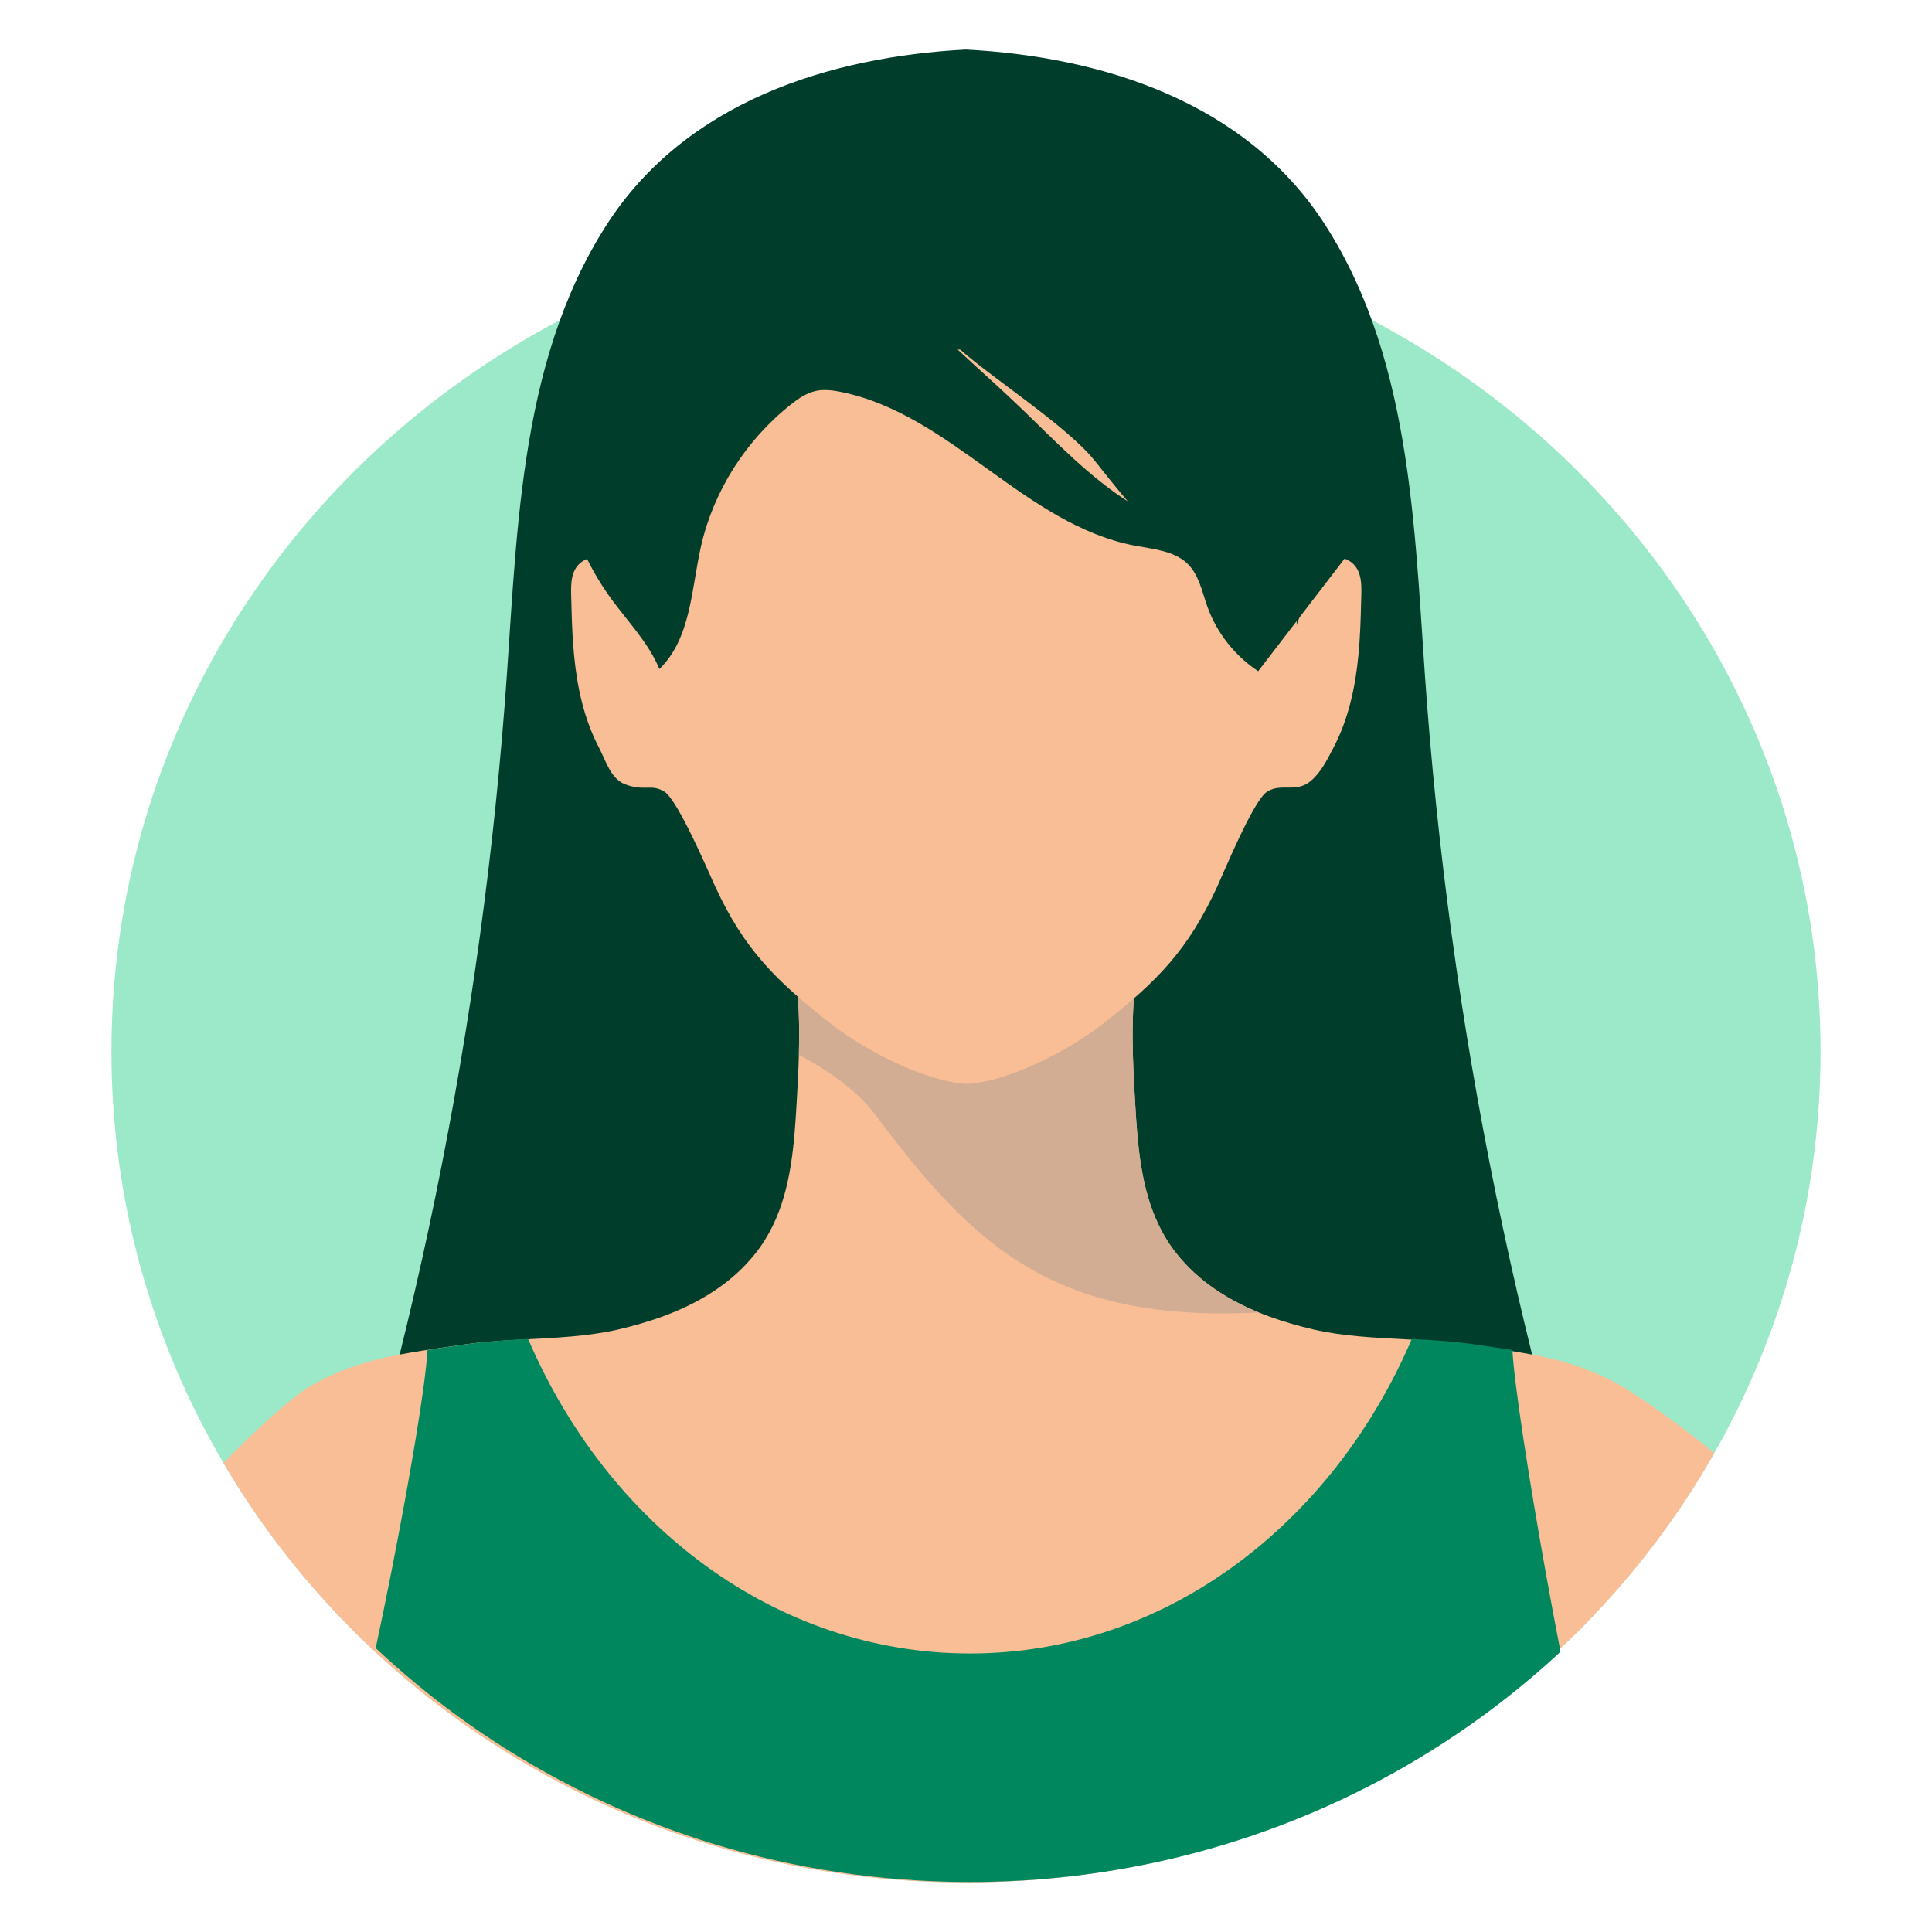
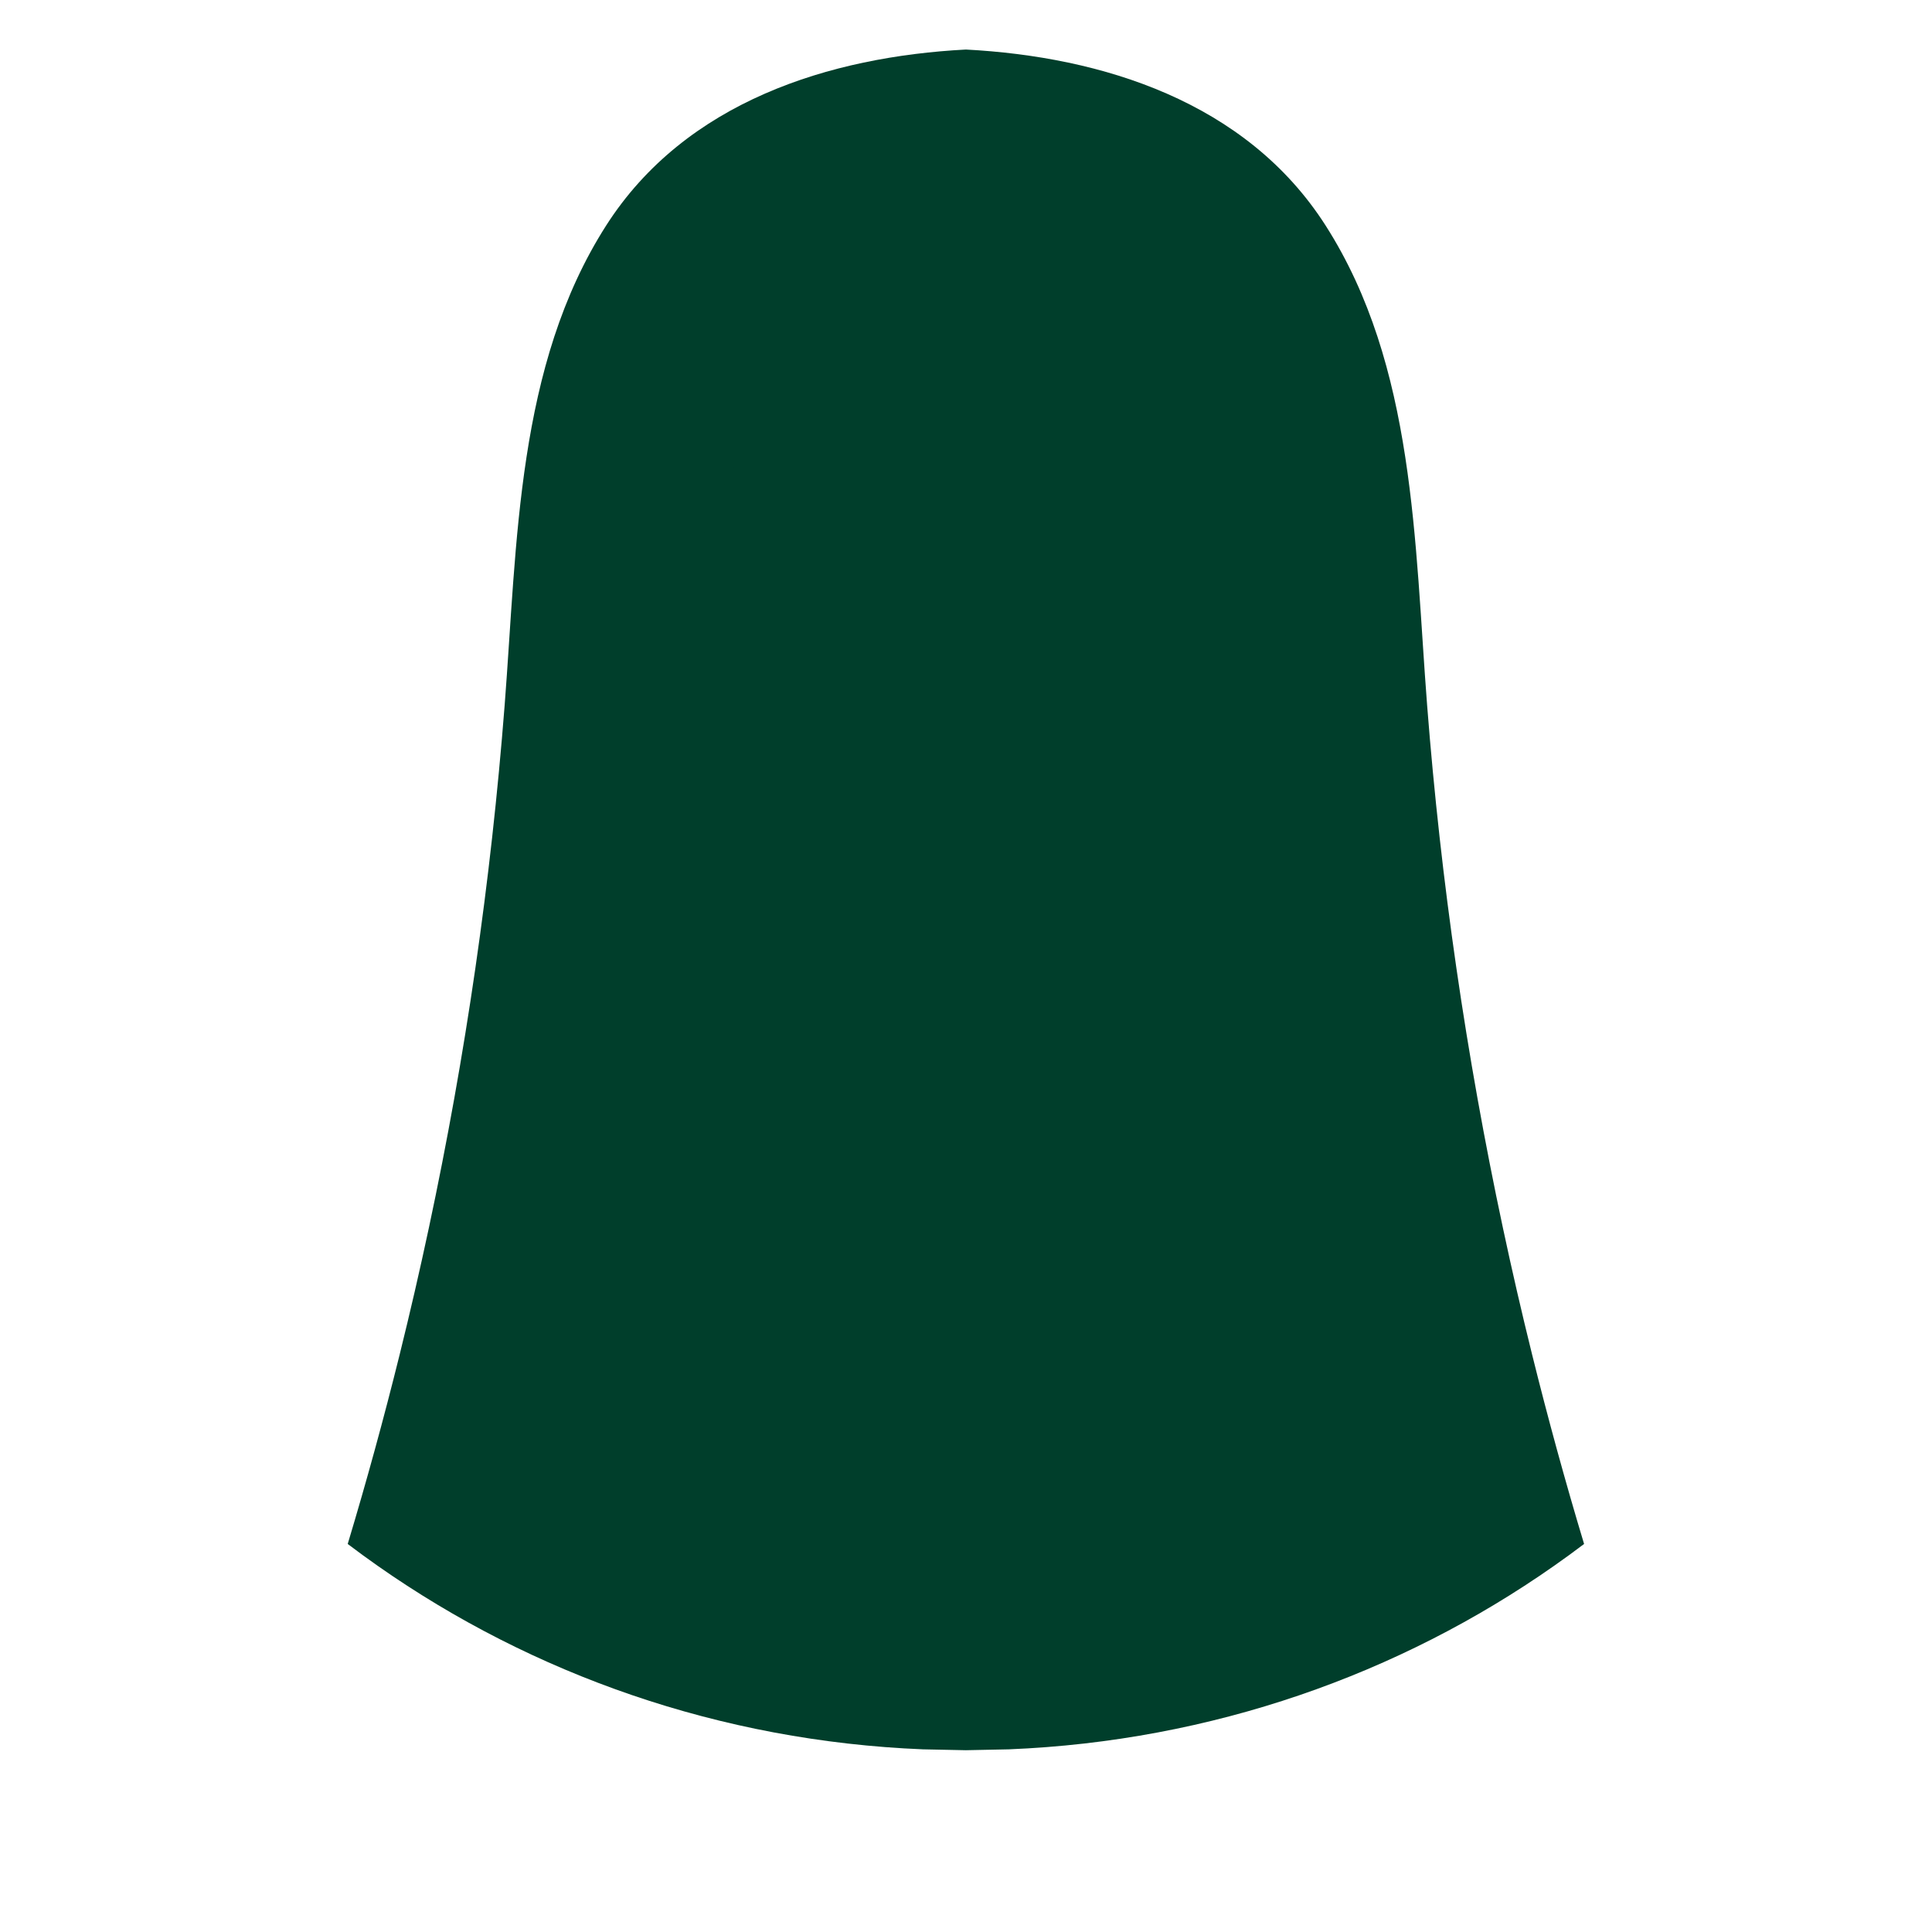
<svg xmlns="http://www.w3.org/2000/svg" width="156" height="156" viewBox="0 0 156 156" fill="none">
-   <path d="M147 84.901C147 96.665 143.888 107.722 138.42 117.334C138.059 117.969 137.689 118.595 137.307 119.216C134.62 123.599 131.435 127.658 127.827 131.319C127.124 132.029 126.408 132.726 125.677 133.407C125.207 133.843 124.731 134.274 124.249 134.697C122.997 135.797 121.704 136.854 120.372 137.862C119.693 138.377 119.005 138.879 118.306 139.368C107.709 146.797 94.857 151.372 80.94 151.938C80.466 151.958 79.991 151.974 79.516 151.983C79.009 151.995 78.501 152 77.992 152C77.748 152 77.505 151.998 77.263 151.995C77.037 151.993 76.811 151.99 76.585 151.986C76.564 151.986 76.543 151.986 76.521 151.984C76.034 151.974 75.547 151.958 75.06 151.938C61.143 151.372 48.291 146.797 37.694 139.368C36.995 138.879 36.307 138.377 35.628 137.862C34.189 136.771 32.795 135.628 31.451 134.429C30.964 133.999 30.483 133.558 30.009 133.112C29.386 132.526 28.774 131.929 28.175 131.319C24.807 127.902 21.805 124.137 19.236 120.087C18.829 119.444 18.43 118.792 18.044 118.133C12.288 108.337 9 96.994 9 84.901C9 59.383 23.649 37.192 45.218 25.847C45.862 25.508 46.513 25.179 47.169 24.859C47.806 24.55 48.448 24.249 49.097 23.957C49.989 23.557 50.893 23.173 51.807 22.808C59.882 19.584 68.729 17.804 78.001 17.804C87.017 17.804 95.631 19.487 103.525 22.546C104.666 22.987 105.792 23.459 106.903 23.957C107.44 24.199 107.974 24.446 108.504 24.7C109.263 25.065 110.015 25.444 110.759 25.835C132.34 37.177 147 59.373 147 84.901Z" fill="#9BE9C9" />
  <path d="M127.907 124.668C127.106 125.275 126.296 125.867 125.472 126.442C112.989 135.194 97.848 140.584 81.454 141.251C80.3 141.276 79.144 141.298 77.99 141.322C76.836 141.298 75.682 141.276 74.528 141.251C58.132 140.584 42.992 135.194 30.508 126.442C29.687 125.867 28.876 125.275 28.076 124.668C29.598 119.612 30.997 114.513 32.269 109.378C33.112 105.977 33.9 102.562 34.632 99.131C37.593 85.254 39.643 71.152 40.746 56.966C41.77 43.817 41.703 29.535 48.946 18.207C55.353 8.188 67.032 4.576 77.99 4C88.95 4.576 100.63 8.188 107.035 18.207C114.28 29.535 114.212 43.817 115.235 56.966C116.339 71.152 118.389 85.254 121.35 99.131C122.081 102.562 122.869 105.979 123.712 109.378C124.985 114.514 126.384 119.612 127.907 124.668Z" fill="#003E2B" />
-   <path d="M138.42 117.334C138.059 117.969 137.689 118.595 137.308 119.216C134.621 123.599 131.435 127.658 127.827 131.319C127.126 132.029 126.409 132.726 125.677 133.407C125.207 133.845 124.731 134.274 124.249 134.697C122.997 135.797 121.704 136.854 120.372 137.862C119.695 138.377 119.005 138.879 118.306 139.368C107.711 146.797 94.859 151.372 80.941 151.939C80.467 151.958 79.993 151.974 79.516 151.984C79.009 151.995 78.502 152 77.992 152C77.748 152 77.507 151.998 77.263 151.995C77.037 151.993 76.811 151.991 76.587 151.986C76.566 151.986 76.545 151.986 76.523 151.984C76.034 151.974 75.547 151.958 75.061 151.939C61.145 151.372 48.293 146.797 37.696 139.368C36.997 138.879 36.307 138.377 35.63 137.862C34.191 136.773 32.797 135.628 31.453 134.431C30.965 133.999 30.483 133.558 30.011 133.112C29.386 132.526 28.776 131.929 28.175 131.319C24.807 127.902 21.807 124.137 19.238 120.087C18.829 119.444 18.43 118.792 18.044 118.133C20.344 115.749 23.53 112.785 25.186 111.848C25.257 111.806 25.33 111.766 25.403 111.727C27.153 110.765 29.128 110.027 31.355 109.562C31.659 109.498 31.965 109.435 32.271 109.378C32.863 109.266 33.455 109.162 34.047 109.067C34.095 109.058 34.143 109.051 34.191 109.045C34.572 108.982 34.952 108.925 35.331 108.87C35.406 108.858 35.48 108.847 35.555 108.837C36.21 108.738 36.862 108.647 37.506 108.555C38.735 108.379 40.003 108.284 41.285 108.211C41.628 108.189 41.971 108.171 42.316 108.154C44.891 108.019 47.493 107.907 49.897 107.355C51.119 107.071 52.337 106.726 53.516 106.295C56.388 105.242 59.036 103.67 60.981 101.227C61.557 100.504 62.027 99.738 62.413 98.941C63.142 97.435 63.57 95.814 63.84 94.151C64.12 92.439 64.234 90.68 64.331 88.961C64.404 87.718 64.472 86.445 64.506 85.164C64.518 84.695 64.527 84.227 64.529 83.758C64.534 82.795 64.509 81.83 64.447 80.876C64.44 80.772 64.429 80.635 64.418 80.474V80.471C64.417 80.452 64.415 80.431 64.415 80.41C64.329 79.326 64.159 77.281 64.139 77.163L65 77.222L77.992 78.126L91.845 77.163C91.827 77.272 91.676 79.046 91.589 80.167C91.575 80.336 91.562 80.49 91.553 80.621V80.623C91.546 80.722 91.541 80.805 91.537 80.876C91.473 81.83 91.45 82.795 91.454 83.758C91.459 85.512 91.553 87.263 91.653 88.961C91.752 90.706 91.866 92.487 92.154 94.225C92.425 95.856 92.85 97.447 93.564 98.929C93.95 99.731 94.423 100.5 95.001 101.227C96.76 103.435 99.091 104.932 101.649 105.977C101.919 106.088 102.194 106.195 102.47 106.295C103.647 106.726 104.864 107.071 106.085 107.355C108.491 107.908 111.093 108.019 113.666 108.154C113.848 108.163 114.027 108.173 114.207 108.182C115.656 108.263 117.093 108.358 118.476 108.555C119.106 108.643 119.743 108.733 120.381 108.828C120.395 108.83 120.413 108.832 120.429 108.837C120.833 108.896 121.238 108.958 121.644 109.022C121.693 109.029 121.743 109.036 121.793 109.045C122.433 109.147 123.072 109.257 123.712 109.378C124.019 109.435 124.323 109.498 124.628 109.562C126.833 110.023 128.789 110.75 130.524 111.697C130.544 111.708 130.562 111.716 130.579 111.727C132.24 112.638 135.79 115.152 138.42 117.334Z" fill="#FABE96" />
-   <path d="M126.005 133.371C125.536 133.807 125.059 134.238 124.577 134.661C123.326 135.761 122.033 136.818 120.701 137.826C120.021 138.341 119.333 138.843 118.634 139.332C108.038 146.761 95.186 151.336 81.269 151.902C80.794 151.922 80.32 151.938 79.845 151.947C79.338 151.959 78.829 151.964 78.321 151.964C78.077 151.964 77.834 151.962 77.592 151.959C77.366 151.957 77.14 151.953 76.914 151.95C76.893 151.95 76.871 151.95 76.85 151.948C76.363 151.938 75.876 151.922 75.388 151.902C61.472 151.336 48.62 146.761 38.023 139.332C37.324 138.843 36.636 138.341 35.957 137.826C34.518 136.735 33.124 135.592 31.78 134.393C31.292 133.963 30.812 133.522 30.337 133.076C30.752 131.141 31.178 129.052 31.598 126.932C33.042 119.603 34.363 111.913 34.518 109.008C34.899 108.946 35.279 108.889 35.66 108.832C35.734 108.822 35.807 108.811 35.882 108.799C36.538 108.702 37.189 108.609 37.835 108.519C39.062 108.343 40.33 108.248 41.612 108.173C41.955 108.152 42.3 108.135 42.645 108.118C49.082 123.152 62.638 133.511 78.321 133.511C94.002 133.511 107.556 123.152 113.995 108.118C114.174 108.126 114.356 108.137 114.535 108.146C115.983 108.225 117.42 108.322 118.803 108.519C119.433 108.607 120.069 108.697 120.708 108.792C120.724 108.794 120.742 108.796 120.756 108.799C121.161 108.86 121.567 108.922 121.97 108.984C122.022 108.993 122.07 109 122.12 109.008C122.269 111.808 123.475 119.538 124.828 127.077C125.216 129.232 125.616 131.367 126.005 133.371Z" fill="#00875D" />
-   <path d="M101.648 105.977C85.002 106.814 78.589 100.556 70.724 90.07C69.102 87.909 66.883 86.477 64.505 85.164C64.518 84.696 64.527 84.227 64.528 83.758C64.534 82.795 64.509 81.83 64.447 80.876C64.439 80.772 64.429 80.635 64.418 80.475V80.471C64.416 80.452 64.415 80.431 64.415 80.411C68.224 82.289 72.317 83.727 76.413 83.973C80.576 84.222 86.183 82.783 91.588 80.167C91.574 80.336 91.562 80.49 91.553 80.622V80.623C91.546 80.722 91.54 80.805 91.537 80.876C91.473 81.83 91.45 82.795 91.453 83.758C91.459 85.512 91.553 87.263 91.653 88.962C91.752 90.706 91.866 92.487 92.154 94.225C92.424 95.856 92.849 97.447 93.564 98.929C93.95 99.731 94.423 100.501 95.001 101.227C96.76 103.435 99.091 104.933 101.648 105.977Z" fill="#D2AC93" />
-   <path d="M109.905 48.586C109.871 50.026 109.825 51.469 109.686 52.904C109.437 55.48 108.893 58.043 107.67 60.376C107.179 61.313 106.66 62.383 105.817 63.077C104.631 64.054 103.45 63.193 102.301 63.933C101.2 64.642 98.814 70.448 98.286 71.591C95.935 76.687 93.47 79.233 88.96 82.741C86.325 84.791 81.488 87.327 78.113 87.516C78.09 87.517 78.065 87.517 78.042 87.516C74.667 87.327 69.83 84.791 67.194 82.741C62.685 79.233 60.104 76.687 57.753 71.591C57.225 70.448 54.759 64.642 53.658 63.933C52.605 63.253 52.02 63.933 50.45 63.317C49.308 62.867 48.922 61.434 48.369 60.376C47.146 58.043 46.602 55.48 46.353 52.904C46.253 51.875 46.2 50.844 46.168 49.812C46.166 49.783 46.164 49.751 46.164 49.722C46.155 49.466 46.148 49.209 46.143 48.953C46.141 48.923 46.141 48.895 46.139 48.868C46.138 48.773 46.136 48.679 46.134 48.586C46.125 48.273 46.109 47.936 46.111 47.595C46.113 47.55 46.113 47.505 46.114 47.459C46.12 47.199 46.141 46.94 46.189 46.691C46.198 46.644 46.209 46.596 46.221 46.549C46.351 46.006 46.63 45.527 47.205 45.219C47.72 44.944 48.346 44.955 48.828 45.29C49.893 46.032 50.274 47.306 50.596 48.472C50.761 49.068 51.245 50.319 51.264 50.716C51.167 48.684 51.163 42.421 51.497 40.41C52.486 34.46 55.395 28.809 60.19 24.766C60.819 24.237 61.474 23.735 62.155 23.265C65.54 20.927 69.54 19.36 73.712 18.883C75.113 18.722 80.926 18.722 82.326 18.883C86.499 19.36 90.499 20.927 93.885 23.265C94.564 23.735 95.22 24.237 95.848 24.766C100.642 28.809 103.551 34.46 104.54 40.41C104.874 42.421 104.791 48.463 104.696 50.493C104.7 50.391 105.109 49.39 105.209 49.068C105.611 47.773 106.002 46.13 107.209 45.29C107.691 44.955 108.319 44.944 108.835 45.219C110.099 45.895 109.932 47.419 109.905 48.586Z" fill="#FABE96" />
-   <path d="M82.678 33.184C80.928 31.493 79.105 29.883 77.327 28.228C77.394 28.228 77.462 28.228 77.526 28.228C80.286 30.658 86.22 34.453 88.434 37.251C89.293 38.337 90.161 39.423 91.066 40.486C87.948 38.484 85.306 35.722 82.678 33.184ZM109.261 31.047C109.227 30.815 109.206 30.583 109.199 30.348C109.14 28.233 109.003 26.424 108.504 24.701C108.031 23.073 107.236 21.524 105.879 19.867C105.397 19.281 104.899 18.702 104.385 18.135C101.122 14.548 97.142 11.472 92.376 10.471C87.573 9.459 81.294 9.748 76.391 10.076C72.718 10.322 66.826 10.568 63.188 11.124C58.032 11.913 53.939 14.583 50.905 18.406C49.399 20.303 48.152 22.484 47.169 24.86C47.149 24.903 47.133 24.943 47.115 24.984C44.439 31.514 44.304 38.844 47.404 45.13C47.964 46.266 48.629 47.364 49.402 48.418C50.749 50.253 52.383 51.934 53.243 54.025C55.808 51.517 55.819 47.568 56.601 44.114C57.614 39.651 60.22 35.544 63.865 32.658C64.457 32.191 65.099 31.744 65.843 31.574C66.529 31.419 67.249 31.514 67.938 31.654C76.793 33.461 82.759 42.363 91.638 44.059C93.136 44.344 94.802 44.469 95.883 45.515C96.815 46.419 97.059 47.772 97.489 48.98C98.239 51.085 99.699 52.944 101.591 54.199C102.632 52.843 103.67 51.489 104.711 50.134C104.778 50.046 104.846 49.957 104.915 49.869V49.867C106.133 48.28 107.351 46.694 108.569 45.107C109.03 44.505 109.492 43.902 109.955 43.3C110.563 42.506 111.183 41.694 111.466 40.744C112.537 37.163 109.796 34.623 109.261 31.047Z" fill="#003E2B" />
+   <path d="M82.678 33.184C80.928 31.493 79.105 29.883 77.327 28.228C77.394 28.228 77.462 28.228 77.526 28.228C80.286 30.658 86.22 34.453 88.434 37.251C89.293 38.337 90.161 39.423 91.066 40.486C87.948 38.484 85.306 35.722 82.678 33.184ZM109.261 31.047C109.227 30.815 109.206 30.583 109.199 30.348C109.14 28.233 109.003 26.424 108.504 24.701C108.031 23.073 107.236 21.524 105.879 19.867C105.397 19.281 104.899 18.702 104.385 18.135C101.122 14.548 97.142 11.472 92.376 10.471C87.573 9.459 81.294 9.748 76.391 10.076C58.032 11.913 53.939 14.583 50.905 18.406C49.399 20.303 48.152 22.484 47.169 24.86C47.149 24.903 47.133 24.943 47.115 24.984C44.439 31.514 44.304 38.844 47.404 45.13C47.964 46.266 48.629 47.364 49.402 48.418C50.749 50.253 52.383 51.934 53.243 54.025C55.808 51.517 55.819 47.568 56.601 44.114C57.614 39.651 60.22 35.544 63.865 32.658C64.457 32.191 65.099 31.744 65.843 31.574C66.529 31.419 67.249 31.514 67.938 31.654C76.793 33.461 82.759 42.363 91.638 44.059C93.136 44.344 94.802 44.469 95.883 45.515C96.815 46.419 97.059 47.772 97.489 48.98C98.239 51.085 99.699 52.944 101.591 54.199C102.632 52.843 103.67 51.489 104.711 50.134C104.778 50.046 104.846 49.957 104.915 49.869V49.867C106.133 48.28 107.351 46.694 108.569 45.107C109.03 44.505 109.492 43.902 109.955 43.3C110.563 42.506 111.183 41.694 111.466 40.744C112.537 37.163 109.796 34.623 109.261 31.047Z" fill="#003E2B" />
</svg>